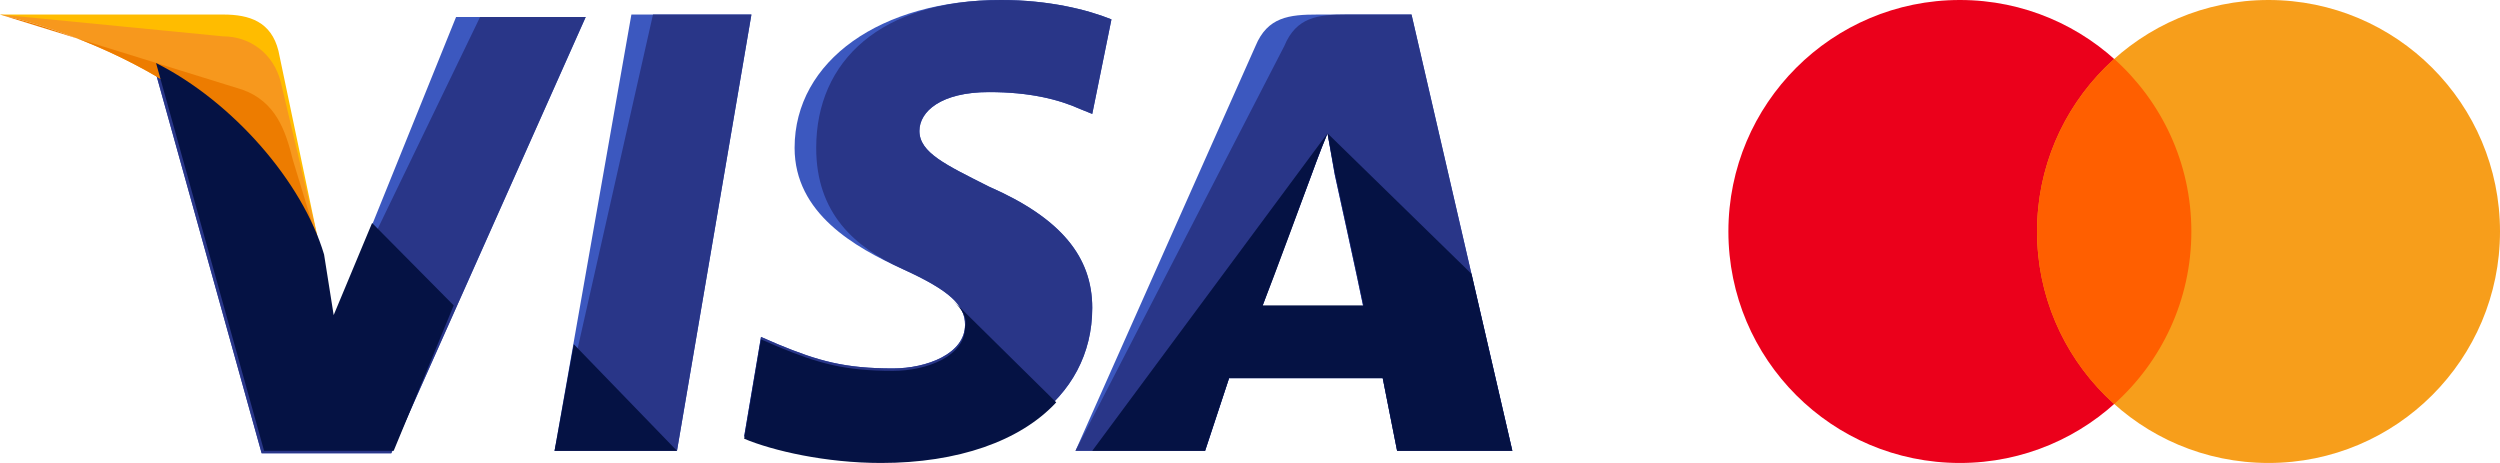
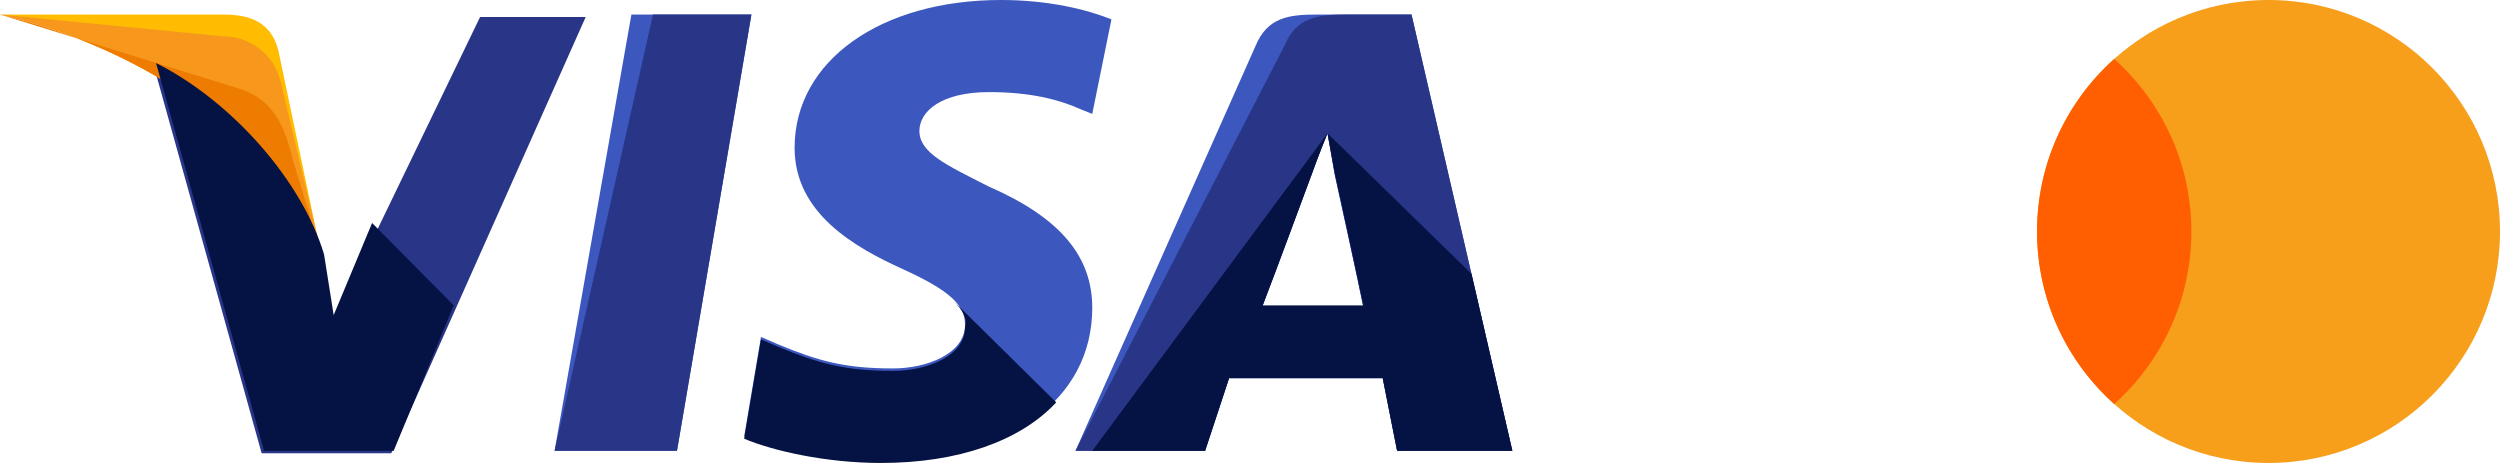
<svg xmlns="http://www.w3.org/2000/svg" width="81" height="15" viewBox="0 0 81 15" fill="none">
  <path d="M17.968 14.607L20.457 0.471H24.346L21.934 14.607H17.968Z" fill="#3C58BF" />
  <path d="M17.968 14.607L21.157 0.471H24.346L21.934 14.607H17.968Z" fill="#293688" />
  <path d="M36.011 0.628C35.233 0.314 33.989 0 32.433 0C28.545 0 25.745 1.963 25.745 4.791C25.745 6.911 27.689 8.01 29.245 8.717C30.8 9.424 31.267 9.895 31.267 10.524C31.267 11.466 30.022 11.937 28.933 11.937C27.378 11.937 26.522 11.701 25.2 11.152L24.656 10.916L24.111 14.136C25.045 14.529 26.756 14.921 28.545 14.921C32.667 14.921 35.389 12.958 35.389 9.974C35.389 8.325 34.378 7.068 32.044 6.047C30.645 5.34 29.789 4.948 29.789 4.241C29.789 3.613 30.489 2.984 32.044 2.984C33.367 2.984 34.3 3.22 35 3.534L35.389 3.691L36.011 0.628Z" fill="#3C58BF" />
-   <path d="M36.011 0.628C35.233 0.314 33.989 0 32.433 0C28.545 0 26.445 1.963 26.445 4.791C26.445 6.911 27.689 8.01 29.245 8.717C30.8 9.424 31.267 9.895 31.267 10.524C31.267 11.466 30.022 11.937 28.933 11.937C27.378 11.937 26.522 11.701 25.2 11.152L24.656 10.916L24.111 14.136C25.045 14.529 26.756 14.921 28.545 14.921C32.667 14.921 35.389 12.958 35.389 9.974C35.389 8.325 34.378 7.068 32.044 6.047C30.645 5.34 29.789 4.948 29.789 4.241C29.789 3.613 30.489 2.984 32.044 2.984C33.367 2.984 34.3 3.22 35 3.534L35.389 3.691L36.011 0.628Z" fill="#293688" />
  <path d="M42.7 0.471C41.767 0.471 41.067 0.55 40.678 1.492L34.845 14.607H39.045L39.822 12.251H44.8L45.267 14.607H49L45.733 0.471H42.7ZM40.911 9.895C41.145 9.188 42.467 5.733 42.467 5.733C42.467 5.733 42.778 4.869 43.011 4.319L43.245 5.654C43.245 5.654 44.022 9.188 44.178 9.974H40.911V9.895Z" fill="#3C58BF" />
  <path d="M43.633 0.471C42.7 0.471 42 0.55 41.611 1.492L34.845 14.607H39.045L39.822 12.251H44.8L45.267 14.607H49L45.733 0.471H43.633ZM40.911 9.895C41.222 9.11 42.467 5.733 42.467 5.733C42.467 5.733 42.778 4.869 43.011 4.319L43.245 5.654C43.245 5.654 44.022 9.188 44.178 9.974H40.911V9.895Z" fill="#293688" />
-   <circle cx="63.5" cy="7.5" r="7.5" fill="#EB001B" />
  <circle cx="73.5" cy="7.5" r="7.5" fill="#F79E1B" />
  <path fill-rule="evenodd" clip-rule="evenodd" d="M68.5 13.09C70.034 11.717 71 9.721 71 7.5C71 5.279 70.034 3.283 68.5 1.91C66.966 3.283 66 5.279 66 7.5C66 9.721 66.966 11.717 68.5 13.09Z" fill="#FF5F00" />
-   <path d="M10.811 10.366L10.422 8.325C9.722 5.969 7.466 3.377 4.978 2.12L8.477 14.686H12.677L18.977 0.55H14.777L10.811 10.366Z" fill="#3C58BF" />
  <path d="M10.811 10.366L10.422 8.325C9.722 5.969 7.466 3.377 4.978 2.12L8.477 14.686H12.677L18.977 0.55H15.555L10.811 10.366Z" fill="#293688" />
  <path d="M0 0.471L0.7 0.628C5.678 1.806 9.1 4.791 10.422 8.325L9.022 1.649C8.789 0.707 8.089 0.471 7.233 0.471H0Z" fill="#FFBC00" />
  <path d="M0 0.471C4.978 1.649 9.1 4.712 10.422 8.246L9.1 2.67C8.867 1.728 8.089 1.178 7.233 1.178L0 0.471Z" fill="#F7981D" />
  <path d="M0 0.471C4.978 1.649 9.1 4.712 10.422 8.246L9.489 5.183C9.255 4.241 8.944 3.298 7.855 2.906L0 0.471Z" fill="#ED7C00" />
  <path d="M14.7 9.895L12.056 7.225L10.811 10.209L10.5 8.246C9.8 5.89 7.545 3.298 5.056 2.042L8.556 14.607H12.755L14.7 9.895Z" fill="#051244" />
-   <path d="M21.934 14.607L18.59 11.152L17.968 14.607H21.934Z" fill="#051244" />
  <path d="M30.878 9.738C31.189 10.052 31.345 10.288 31.267 10.602C31.267 11.544 30.022 12.016 28.933 12.016C27.378 12.016 26.522 11.78 25.2 11.23L24.656 10.995L24.111 14.215C25.045 14.607 26.756 15 28.545 15C31.034 15 33.056 14.293 34.222 13.037L30.878 9.738Z" fill="#051244" />
  <path d="M35.389 14.607H39.044L39.822 12.251H44.8L45.266 14.607H49L47.677 8.874L43.011 4.319L43.244 5.576C43.244 5.576 44.022 9.11 44.177 9.895H40.911C41.222 9.11 42.466 5.733 42.466 5.733C42.466 5.733 42.778 4.869 43.011 4.319" fill="#051244" />
</svg>